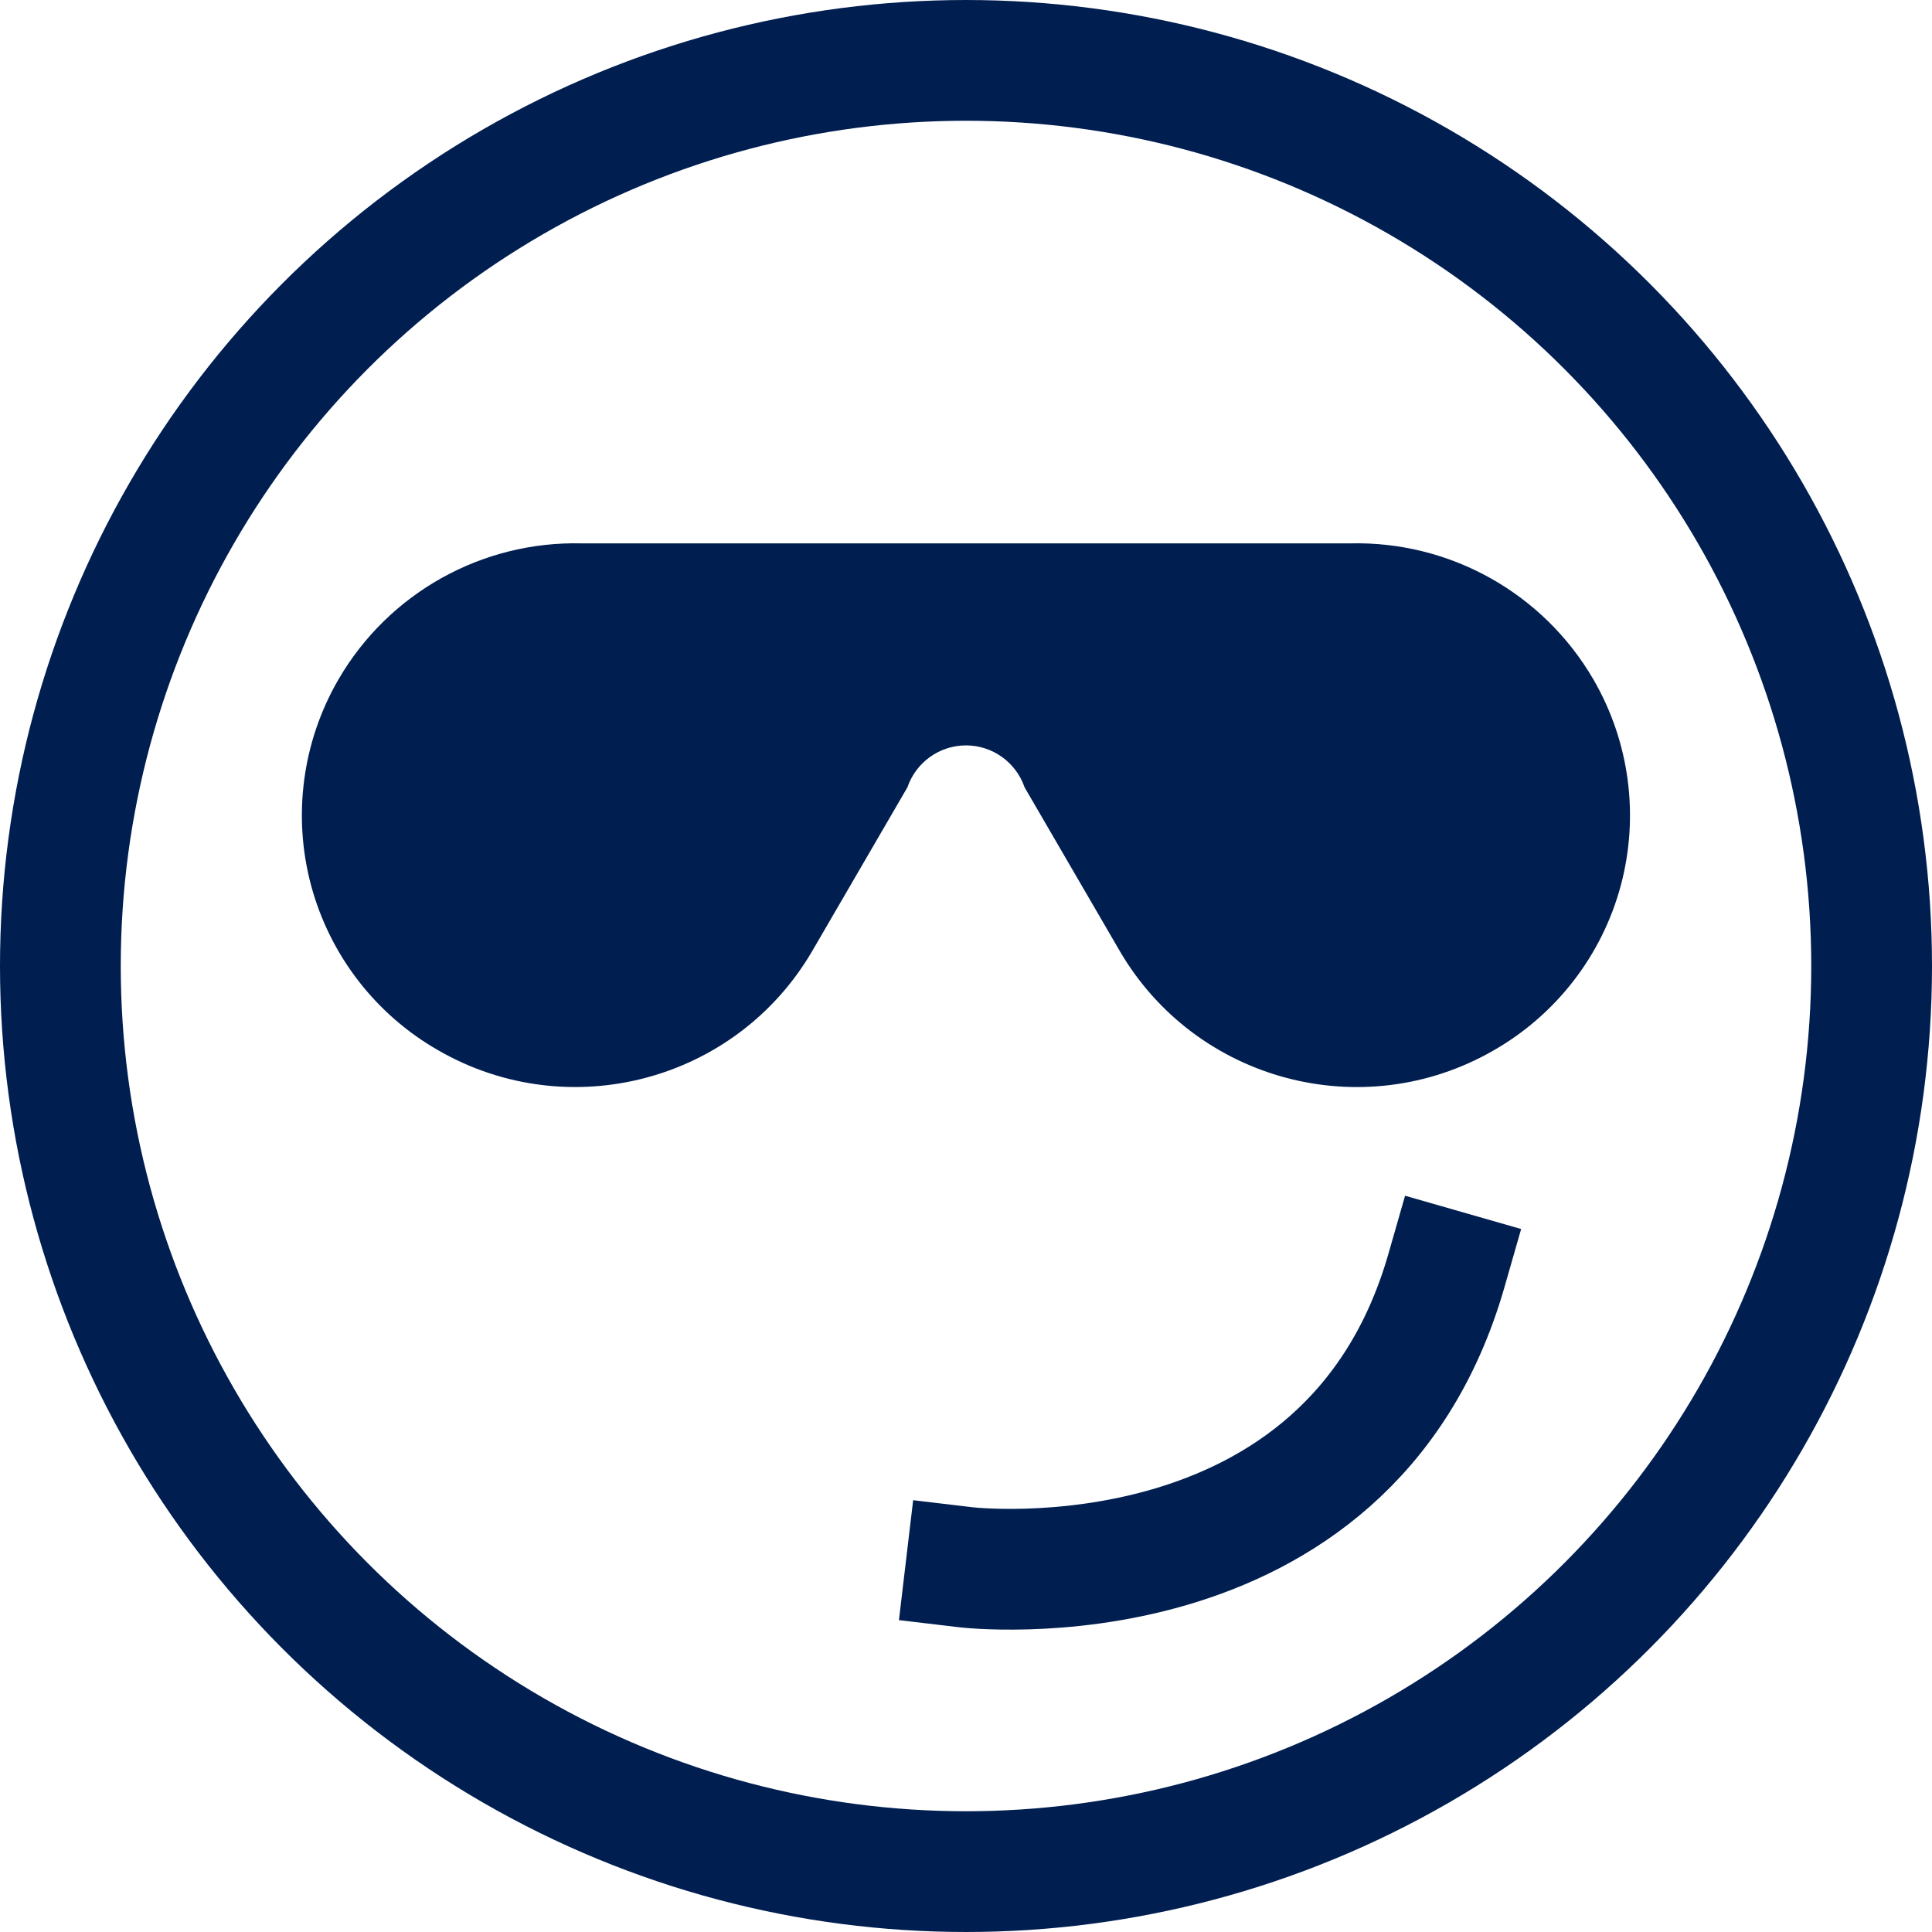
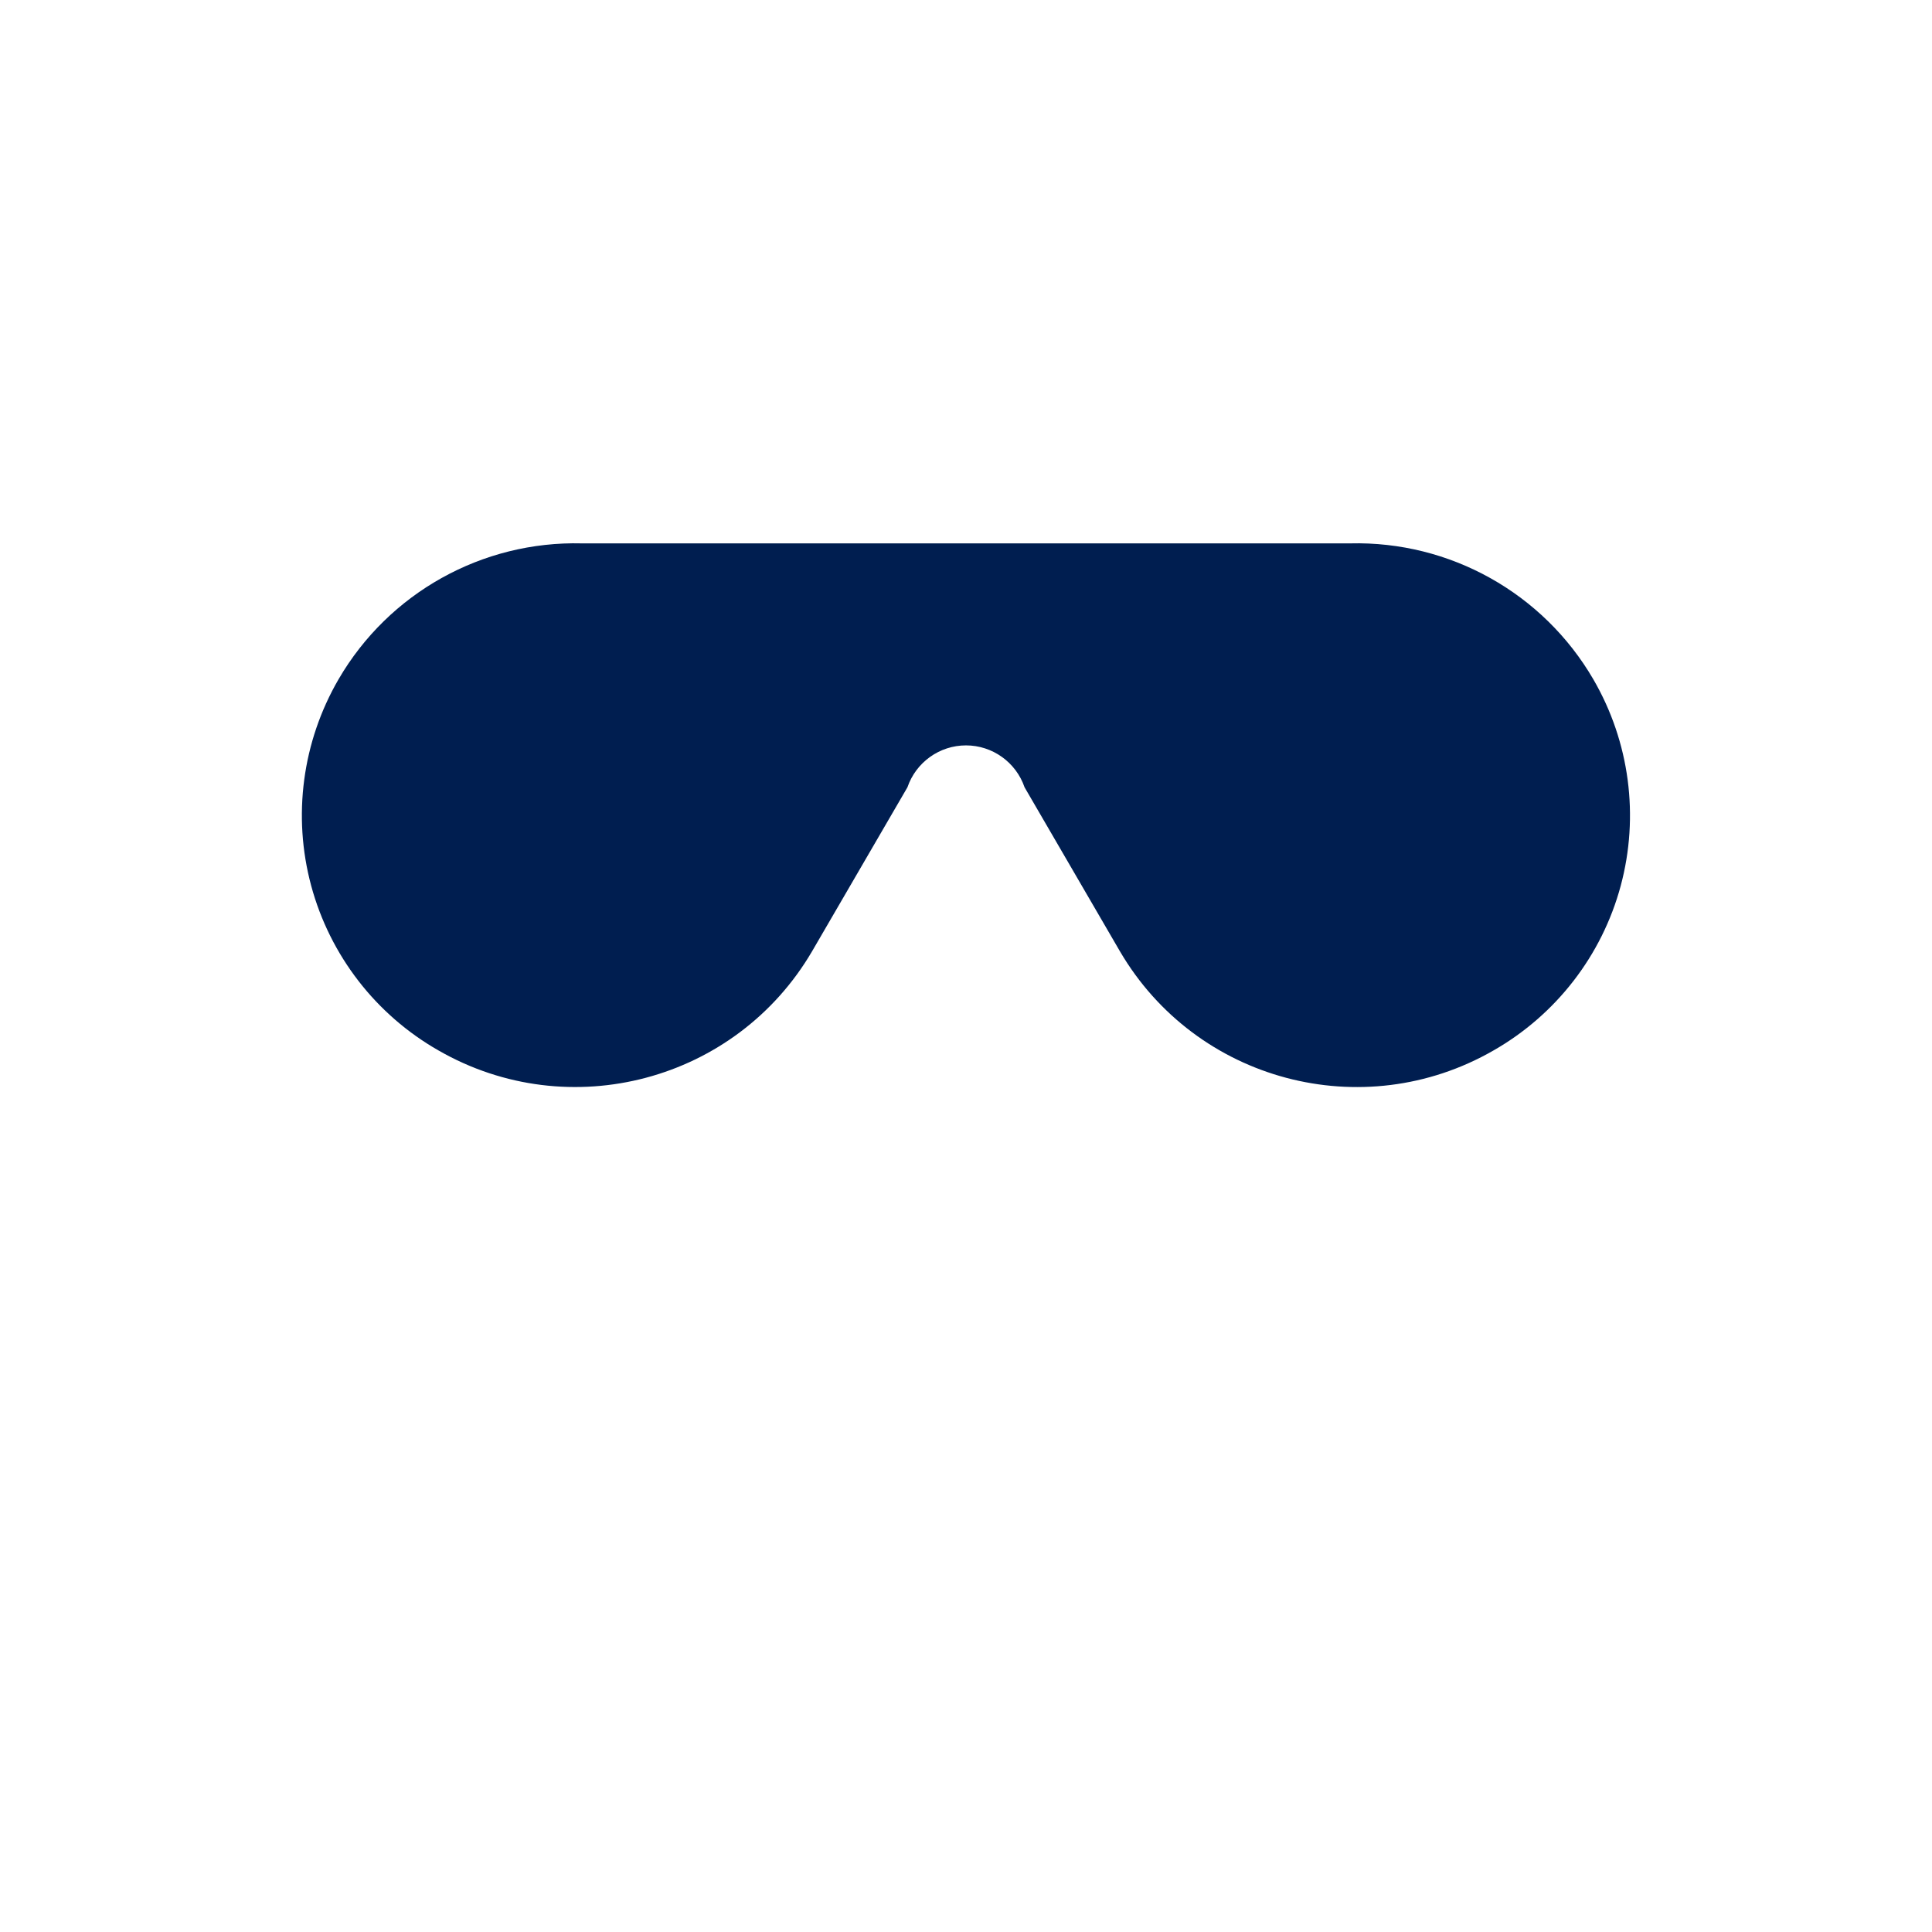
<svg xmlns="http://www.w3.org/2000/svg" width="32" height="32" viewBox="0 0 32 32">
  <g fill="none" fill-rule="evenodd">
-     <path d="M0 0H32V32H0z" />
    <g stroke-linecap="square" transform="translate(1 1)">
-       <circle cx="15" cy="15" r="15" stroke="#001E50" stroke-width="2" />
-       <path stroke="#001E50" stroke-width="2" d="M15 24.959s6.333.751 7.958-4.917" />
      <path fill="#001E50" fill-rule="nonzero" d="M8.64 8c-1.654-.042-3.2.82-4.032 2.25-.601 1.034-.765 2.265-.454 3.42.312 1.155 1.071 2.138 2.111 2.73 2.164 1.243 4.927.509 6.187-1.646l1.578-2.714c.142-.415.532-.694.97-.694.438 0 .828.28.97.694l1.578 2.714c1.26 2.155 4.023 2.89 6.187 1.646 1.038-.592 1.798-1.574 2.109-2.728.31-1.154.148-2.384-.452-3.418C24.56 8.823 23.015 7.959 21.36 8H8.64z" />
    </g>
  </g>
</svg>